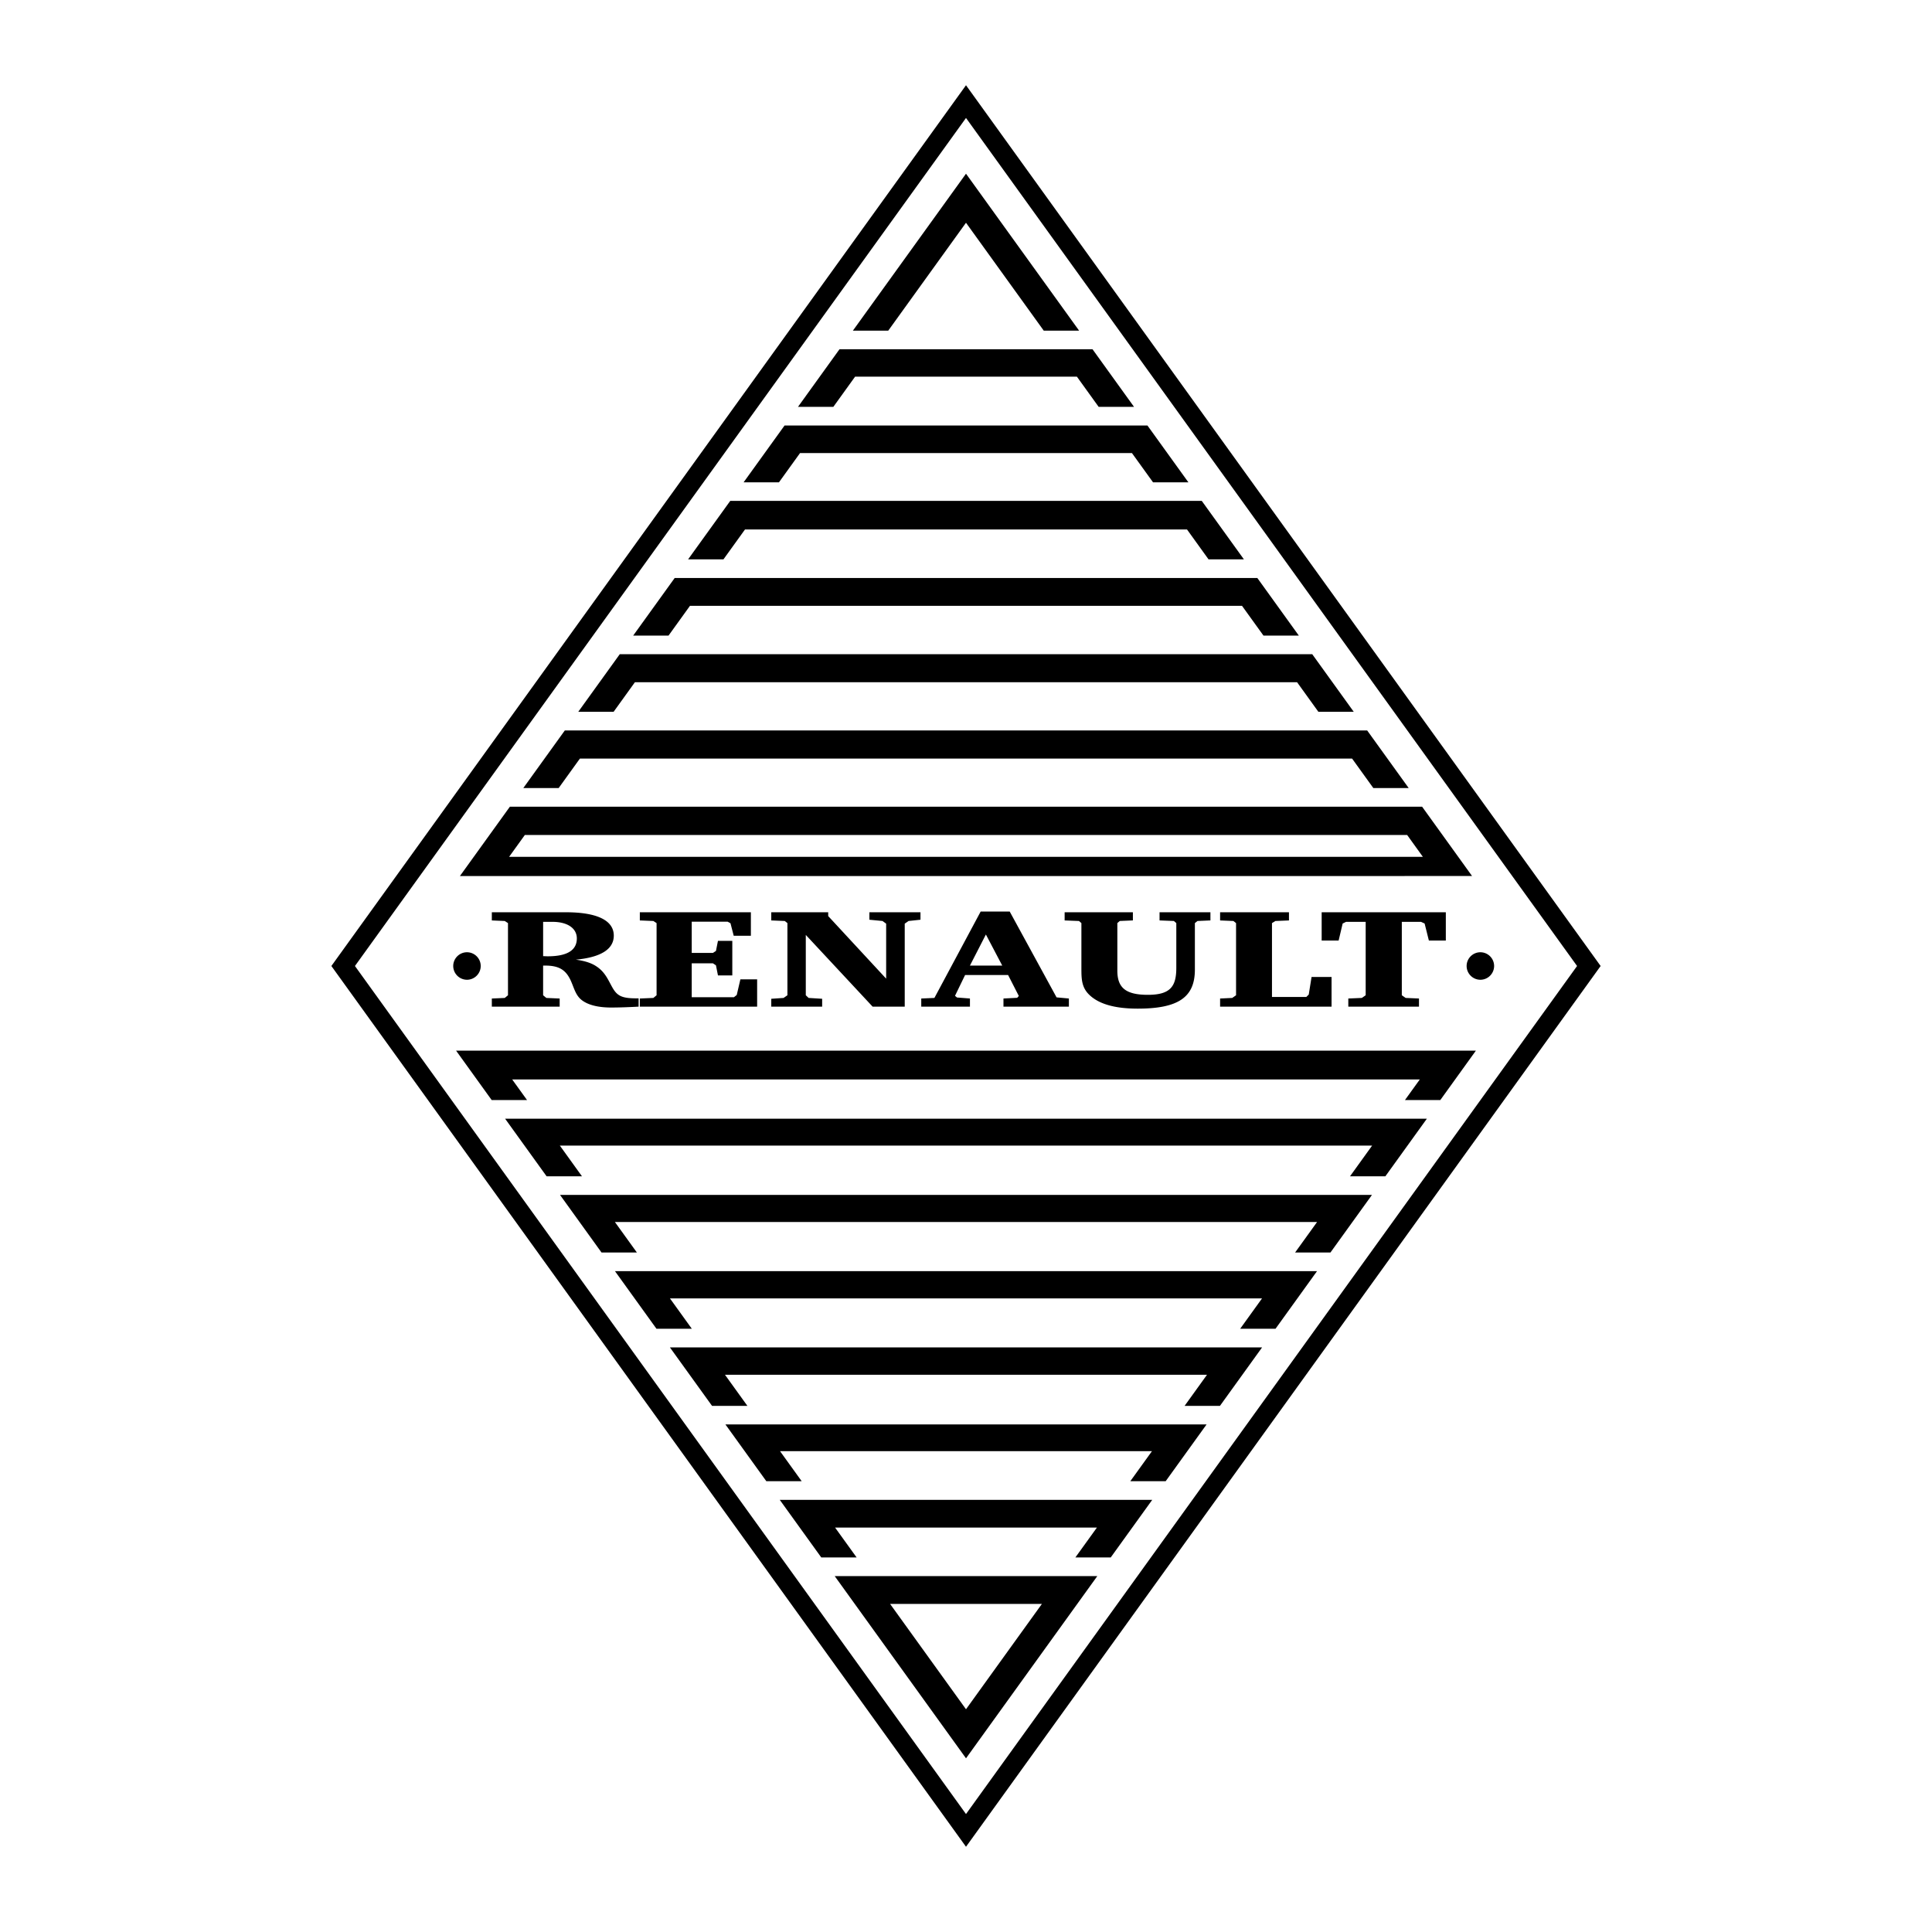
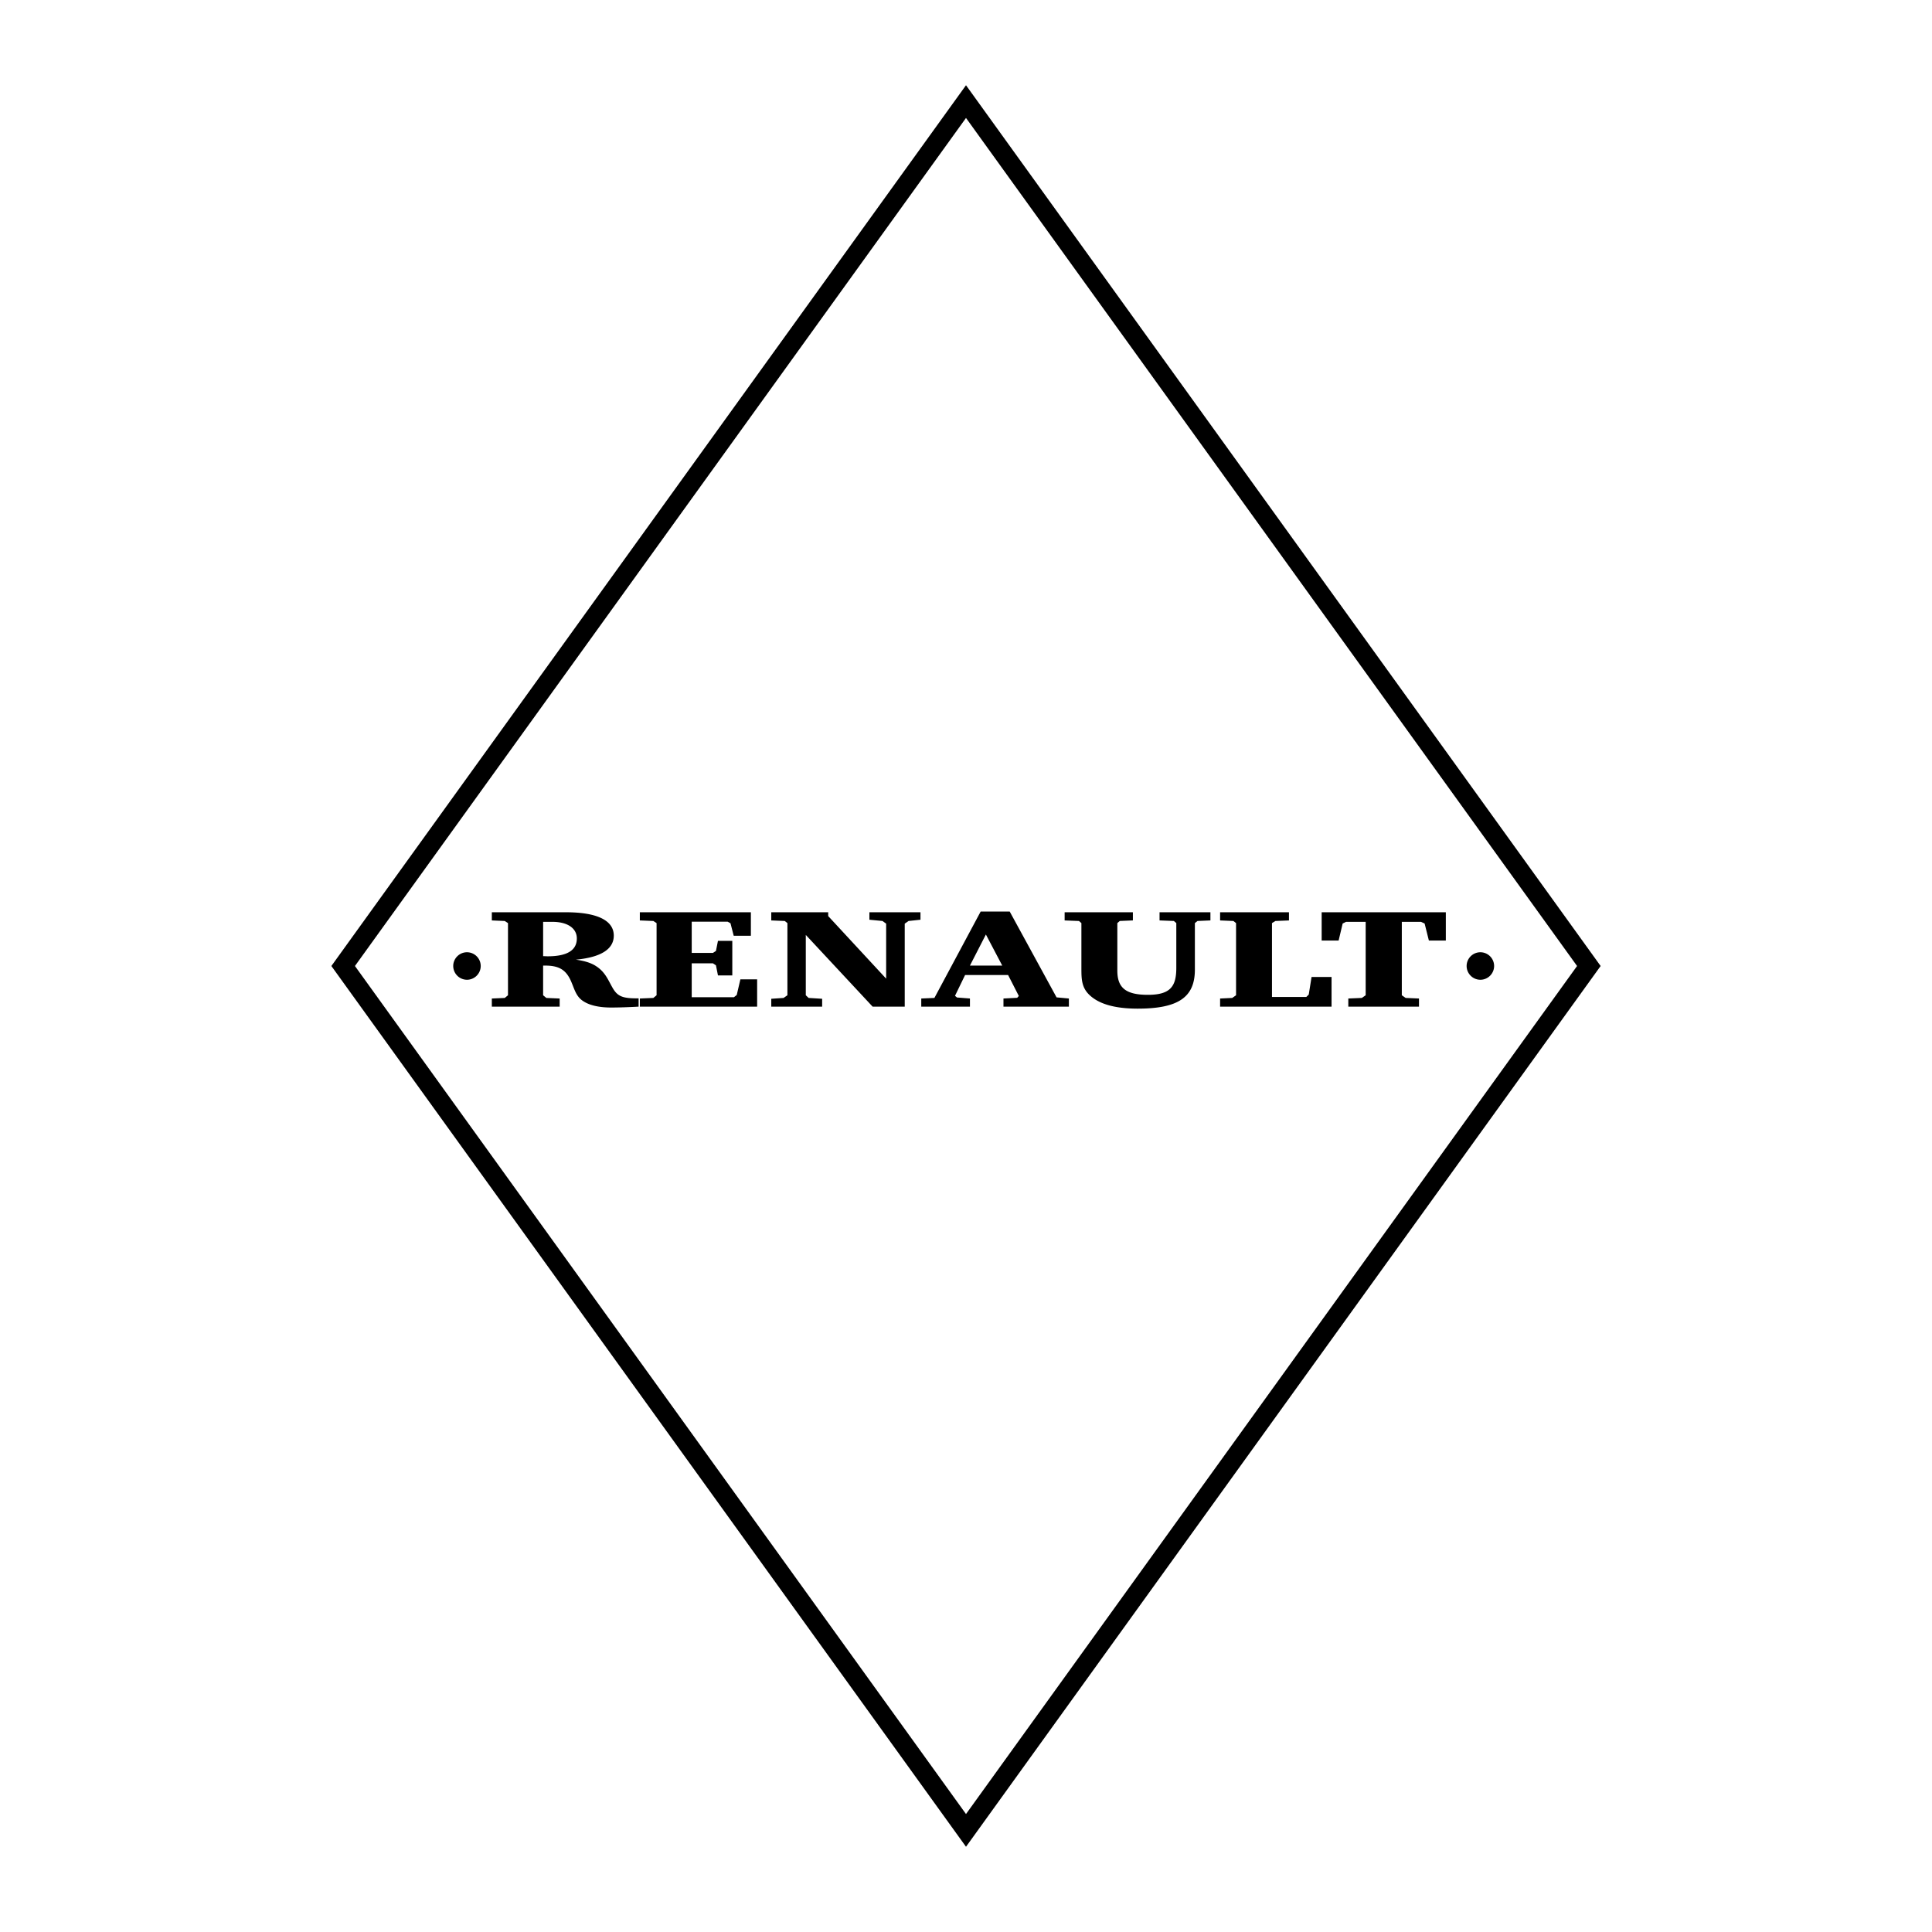
<svg xmlns="http://www.w3.org/2000/svg" width="2500" height="2500" viewBox="0 0 192.756 192.756">
  <path fill-rule="evenodd" clip-rule="evenodd" fill="#fff" d="M0 0h192.756v192.756H0V0z" />
  <path d="M157.344 96.378l-60.966-84.61-60.966 84.61 60.966 84.61 60.966-84.61zm2.351 0l-63.317 87.874-63.317-87.874L96.378 8.504l63.317 87.874z" />
-   <path d="M88.806 160.025l7.572 10.508 7.571-10.508H88.806zm-5.491-7.621l2.15 2.982h-3.527l-4.141-5.746h37.162l-4.141 5.746h-3.527l2.15-2.982H83.315zm-5.491-7.621l2.161 2.998h-3.527l-4.084-5.668h48.009l-4.084 5.668h-3.527l2.16-2.998H77.824zm-5.491-7.621l2.235 3.102h-3.527l-4.204-5.834h59.083l-4.205 5.834h-3.527l2.234-3.102H72.333zm-5.492-7.621l2.182 3.029h-3.527l-4.141-5.748H131.4l-4.141 5.748h-3.527l2.182-3.029H66.841zm-5.491-7.621l2.193 3.043h-3.528l-4.14-5.746h81.006l-4.141 5.746h-3.527l2.193-3.043H61.35zm-5.491-7.621l2.203 3.059h-3.528l-4.14-5.746h91.967l-4.141 5.746h-3.527l2.203-3.059H55.859zm-4.759-6.604l1.482 2.057h-3.528l-3.551-4.93h101.749l-3.551 4.93h-3.527l1.482-2.057H51.1zm53.035-74.707l-7.757-10.764-7.756 10.764h-3.527L95.217 18.94l1.161-1.611 1.161 1.611 10.123 14.048h-3.527zm5.48 7.606l-2.17-3.012H85.311l-2.17 3.012h-3.527l4.141-5.747h25.248l4.141 5.747h-3.529zm5.424 7.527l-2.104-2.918H79.82l-2.103 2.918H74.19l4.084-5.667h36.208l4.084 5.667h-3.527zm5.537 7.685l-2.148-2.982H74.329l-2.149 2.982h-3.527l4.205-5.835h47.041l4.205 5.835h-3.528zm5.481 7.607l-2.139-2.968h-55.08L66.7 63.413h-3.527l4.141-5.747h58.13l4.141 5.747h-3.528zm5.48 7.605l-2.127-2.953H63.346l-2.127 2.953h-3.527l4.141-5.746h69.091l4.141 5.746h-3.528zm5.481 7.606l-2.117-2.938H57.855l-2.117 2.938h-3.527l4.14-5.746h80.053l4.141 5.746h-3.527zm4.943 6.862l-1.568-2.179H52.364l-1.57 2.179h91.167zm-.076-5.002l4.984 6.917H45.887l4.984-6.917h91.014zm-32.406 76.764L97.54 173.816l-1.161 1.611-1.161-1.611-11.939-16.568h26.2z" />
  <path d="M46.59 95.007c.755 0 1.371.616 1.371 1.371s-.616 1.372-1.371 1.372a1.375 1.375 0 0 1-1.371-1.372c0-.755.616-1.371 1.371-1.371zM147.697 95.007c.756 0 1.371.616 1.371 1.371s-.615 1.372-1.371 1.372-1.371-.617-1.371-1.372c0-.755.615-1.371 1.371-1.371zM49.07 91.018v.814l1.29.056.322.21v7.199l-.322.268-1.29.057v.812h6.768v-.812l-1.329-.057-.322-.268v-2.961h.201c1.35 0 2.015.408 2.498 1.375.383.787.504 1.572 1.168 2.078.625.477 1.612.732 2.921.732.746 0 1.652-.029 2.74-.088v-.828h-.242c-1.43 0-1.894-.252-2.356-1.051-.464-.814-.746-1.602-1.692-2.19-.483-.309-1.148-.505-1.974-.618 2.518-.238 3.787-1.052 3.787-2.399 0-1.501-1.631-2.33-4.774-2.33H49.07v.001zm5.117.954h.927c1.511 0 2.437.646 2.437 1.656 0 1.179-.966 1.782-2.9 1.782-.161 0-.302-.014-.463-.014v-3.424h-.001zM63.836 100.434H75.54v-2.723h-1.672l-.363 1.559-.282.224h-4.21v-3.383h2.115l.302.198.201 1.009h1.431v-3.451h-1.431l-.201 1.009-.302.197h-2.115v-3.115h3.585l.282.154.323 1.249h1.712v-2.343H63.836v.814l1.35.056.321.21v7.199l-.321.267-1.35.057v.813zM76.95 100.434h5.076v-.786l-1.35-.084-.282-.267v-6.02l6.668 7.157h3.203v-8.28l.382-.266 1.189-.127v-.743H86.74v.743l1.309.127.363.266v5.487l-5.782-6.245v-.378h-5.68v.814l1.349.056.262.21v7.199l-.383.267-1.228.084v.786zM97.84 90.947l-4.614 8.617-1.312.057v.812h4.858v-.812l-1.289-.1-.202-.168 1.007-2.076h4.291l1.068 2.09-.16.184-1.371.07v.812h6.527v-.812l-1.229-.113-4.674-8.561h-2.9zm.523 2.288l1.631 3.101h-3.223l1.592-3.101zM106.219 91.018v.814l1.432.056.24.21v4.505c0 1.037.021 1.852.705 2.568.947.982 2.578 1.461 4.916 1.461 4.068 0 5.701-1.152 5.701-3.889v-4.646l.262-.21 1.289-.056v-.814h-5.076v.814l1.43.056.242.21v4.462c0 1.854-.584 2.695-2.84 2.695-2.258 0-3.043-.744-3.043-2.428v-4.73l.242-.21 1.309-.056v-.814h-6.809v.002zM121.73 100.434h11.12v-2.961h-1.995l-.281 1.754-.242.24h-3.426v-7.369l.344-.21 1.35-.056v-.814h-6.87v.814l1.329.056.263.21v7.199l-.383.267-1.209.057v.813zM131.863 91.018v2.82h1.692l.402-1.698.342-.168h1.955v7.325l-.383.267-1.35.057v.813h7.051v-.813l-1.33-.057-.383-.267v-7.325h1.914l.362.168.424 1.698h1.691v-2.82h-12.387z" fill-rule="evenodd" clip-rule="evenodd" />
</svg>